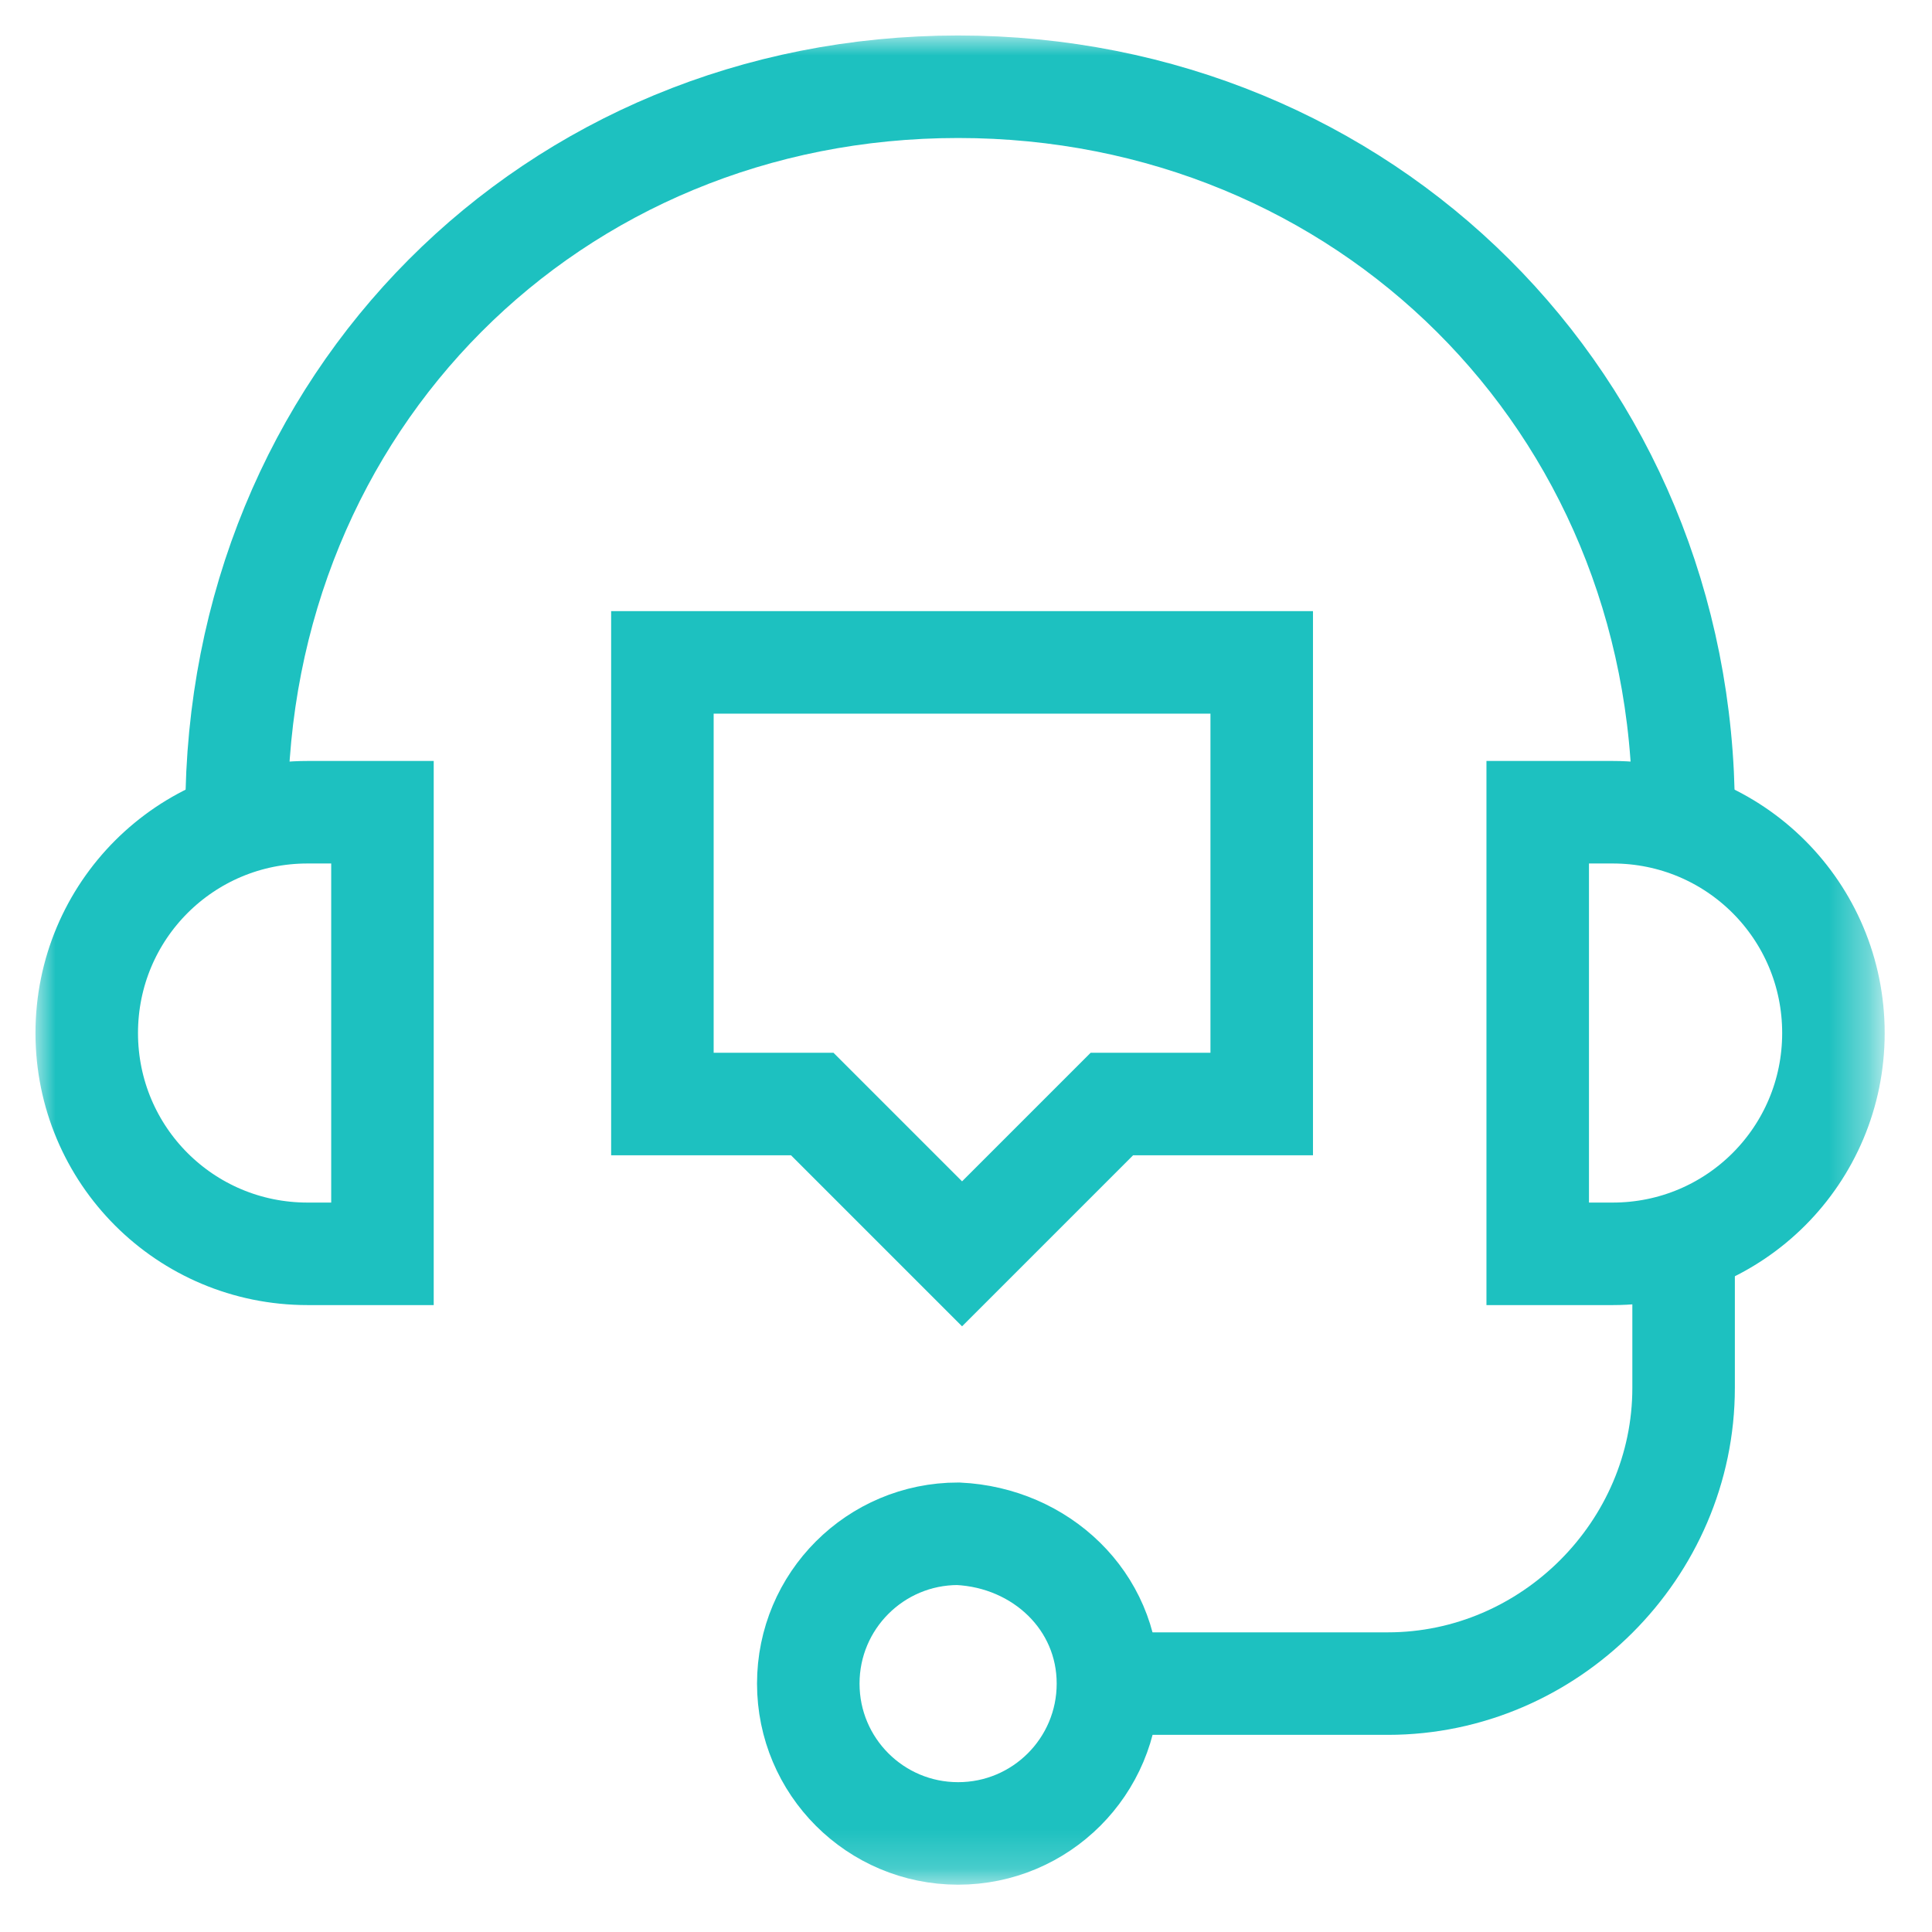
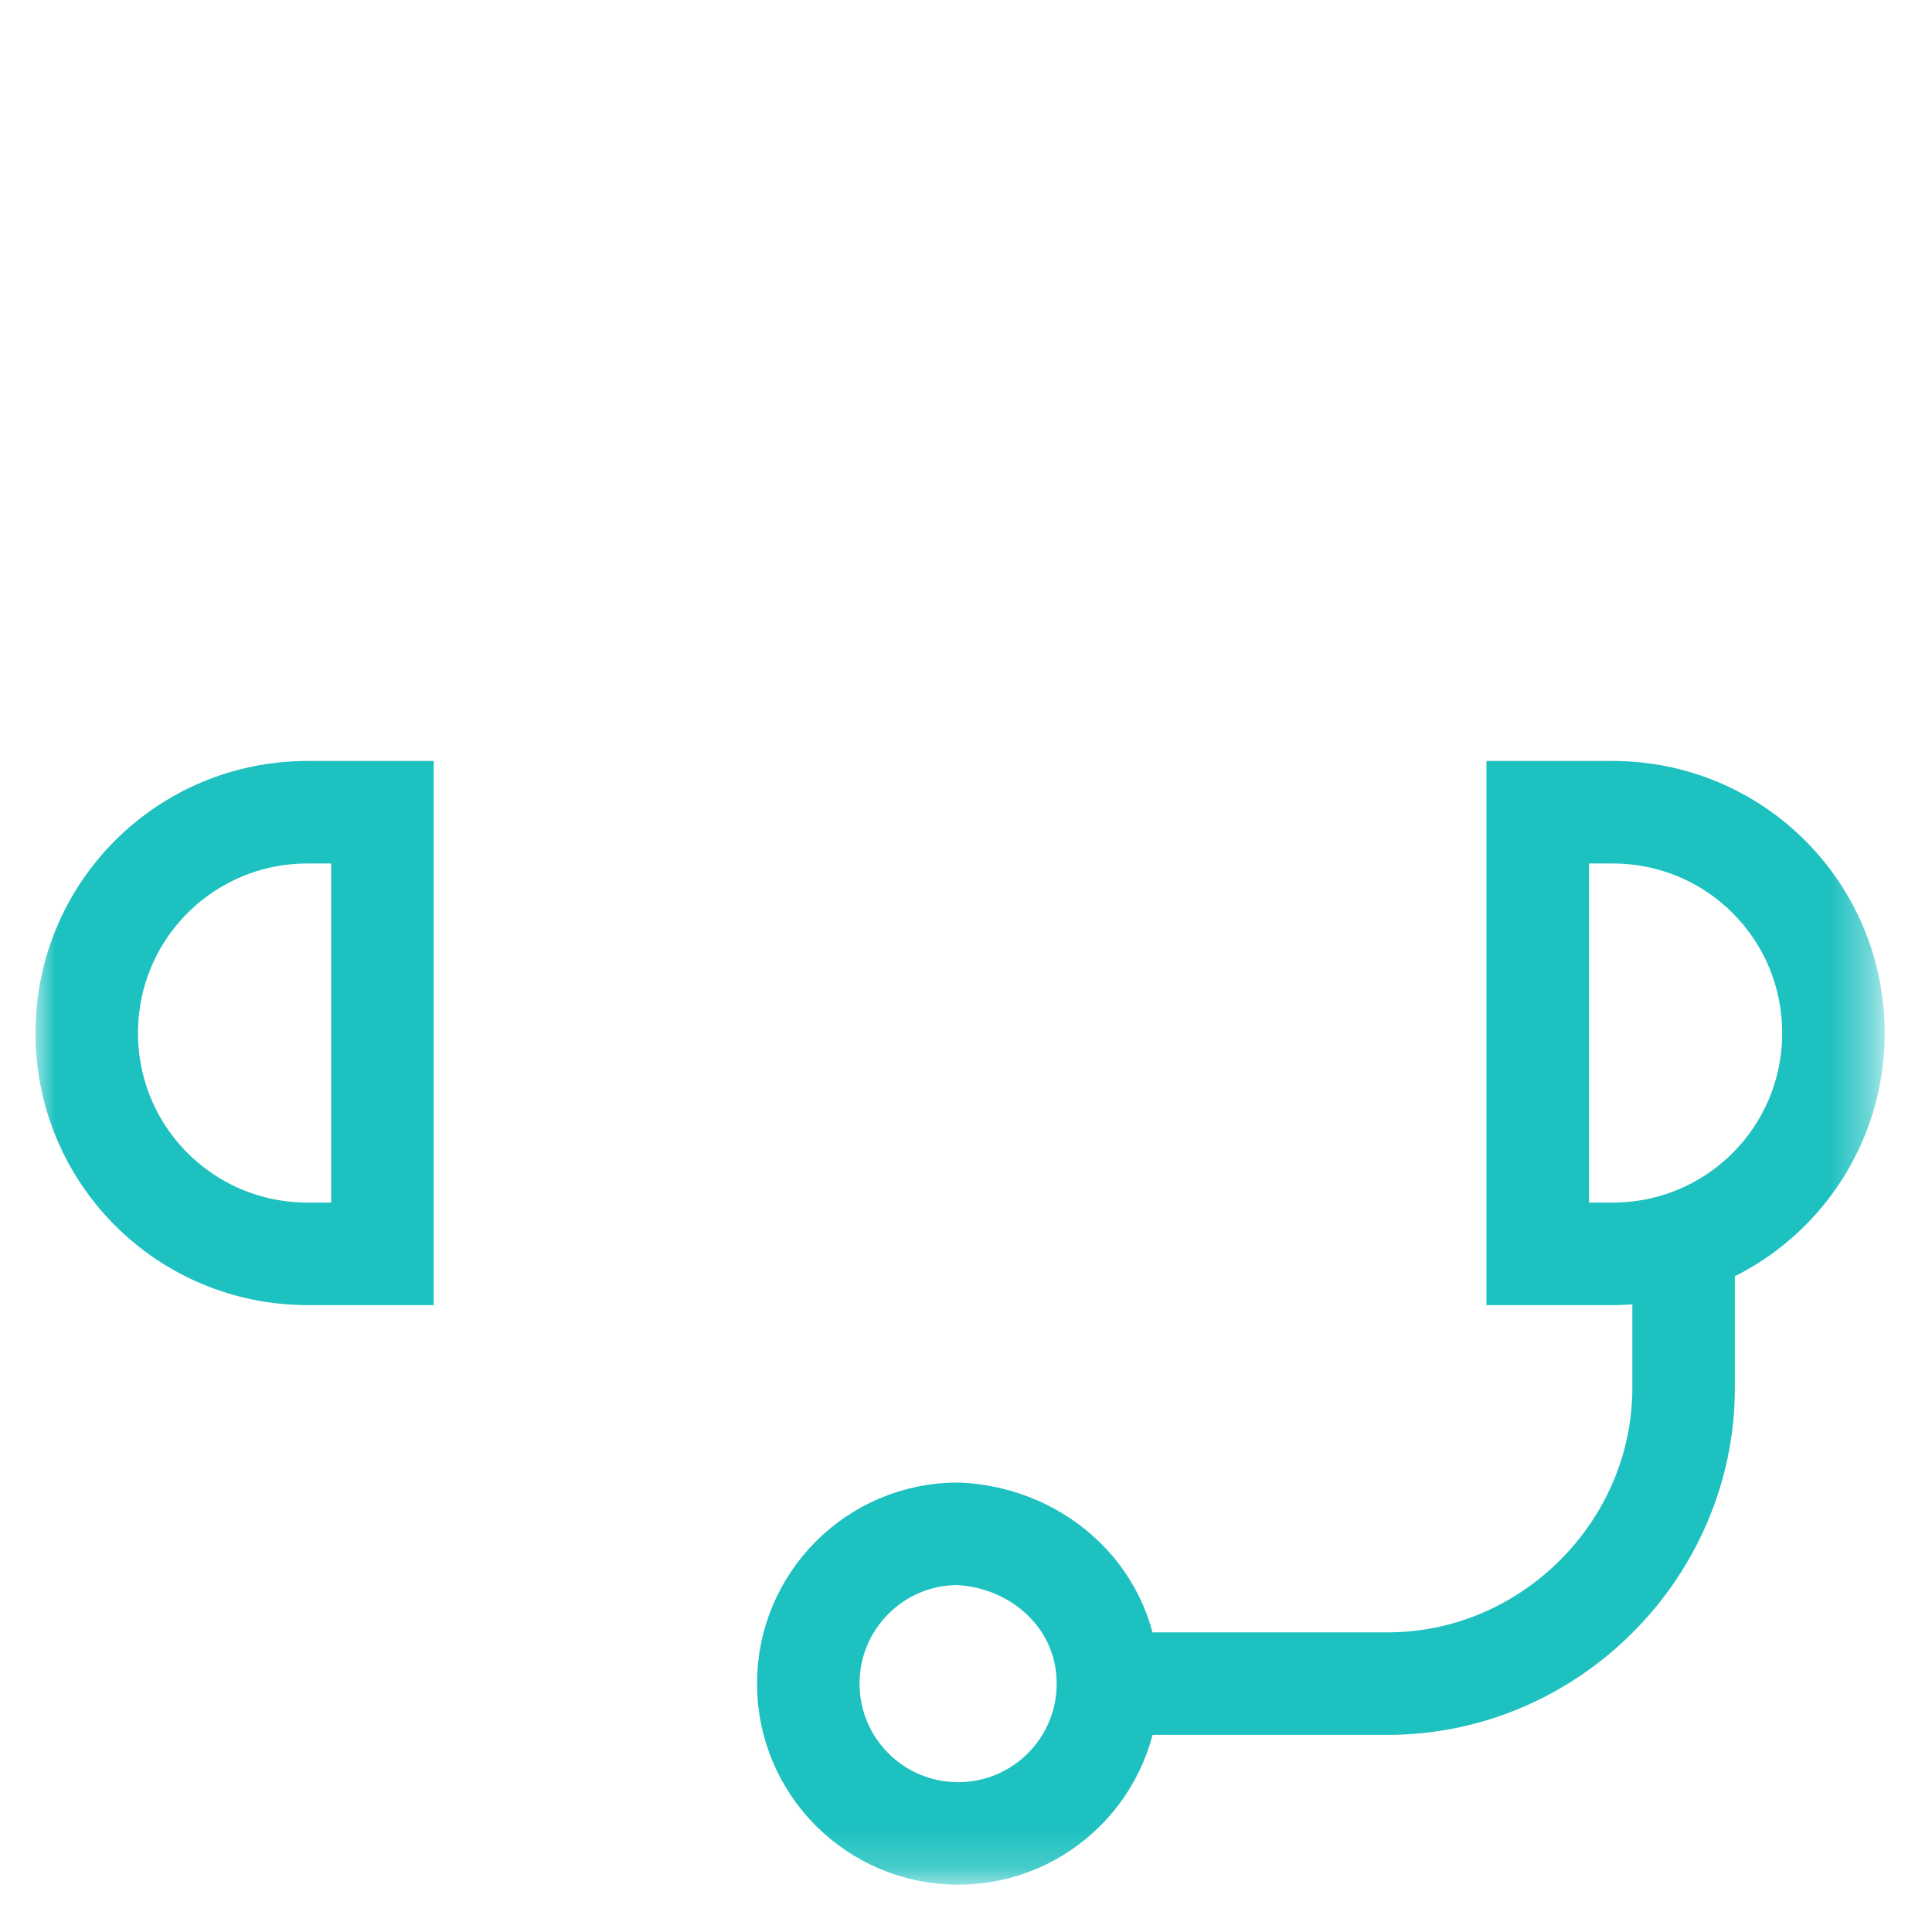
<svg xmlns="http://www.w3.org/2000/svg" xmlns:xlink="http://www.w3.org/1999/xlink" version="1.1" id="Layer_1" x="0px" y="0px" viewBox="0 0 49 49" style="enable-background:new 0 0 49 49;" xml:space="preserve">
  <style type="text/css">
	.st0{clip-path:url(#SVGID_00000097500253701606141670000018376833031383351990_);}
	.st1{fill:#FFFFFF;filter:url(#Adobe_OpacityMaskFilter);}
	.st2{mask:url(#mask0_126_325_00000082353858386379210180000008760088941619264411_);}
	.st3{fill:none;stroke:#1DC1C0;stroke-width:2.6;stroke-miterlimit:10;}
</style>
  <g>
    <defs>
      <rect id="SVGID_1_" x="0.3" y="0.3" width="48" height="48" />
    </defs>
    <clipPath id="SVGID_00000033342089226707948730000004821183135337915557_">
      <use xlink:href="#SVGID_1_" style="overflow:visible;" />
    </clipPath>
    <g style="clip-path:url(#SVGID_00000033342089226707948730000004821183135337915557_);">
      <defs>
        <filter id="Adobe_OpacityMaskFilter" filterUnits="userSpaceOnUse" x="0.9" y="0.9" width="46.8" height="46.9">
          <feColorMatrix type="matrix" values="1 0 0 0 0  0 1 0 0 0  0 0 1 0 0  0 0 0 1 0" />
        </filter>
      </defs>
      <mask maskUnits="userSpaceOnUse" x="0.9" y="0.9" width="46.8" height="46.9" id="mask0_126_325_00000082353858386379210180000008760088941619264411_">
        <path class="st1" d="M0.3,0.3h48v48h-48V0.3z" />
      </mask>
      <g class="st2">
        <path class="st3" d="M9.7,31.8H7.8c-3.1,0-5.6-2.5-5.6-5.6s2.5-5.6,5.6-5.6h1.9V31.8z" />
        <path class="st3" d="M39,31.8h1.9c3.1,0,5.6-2.5,5.6-5.6s-2.5-5.6-5.6-5.6H39V31.8z" />
-         <path class="st3" d="M6,20.9v-0.3C6,10.2,14,2.2,24.3,2.2s18.4,8,18.4,18.4v0.3" />
        <path class="st3" d="M28.1,42.7c0,2.1-1.7,3.8-3.8,3.8c-2.1,0-3.8-1.7-3.8-3.8c0-2.1,1.7-3.8,3.8-3.8     C26.4,39,28.1,40.6,28.1,42.7z" />
        <path class="st3" d="M28.1,42.7h7.1c4.1,0,7.5-3.4,7.5-7.5v-3.7" />
-         <path class="st3" d="M16.8,16.8v11.2h3.8l3.8,3.8l3.8-3.8h3.8V16.8H16.8z" />
      </g>
    </g>
  </g>
</svg>